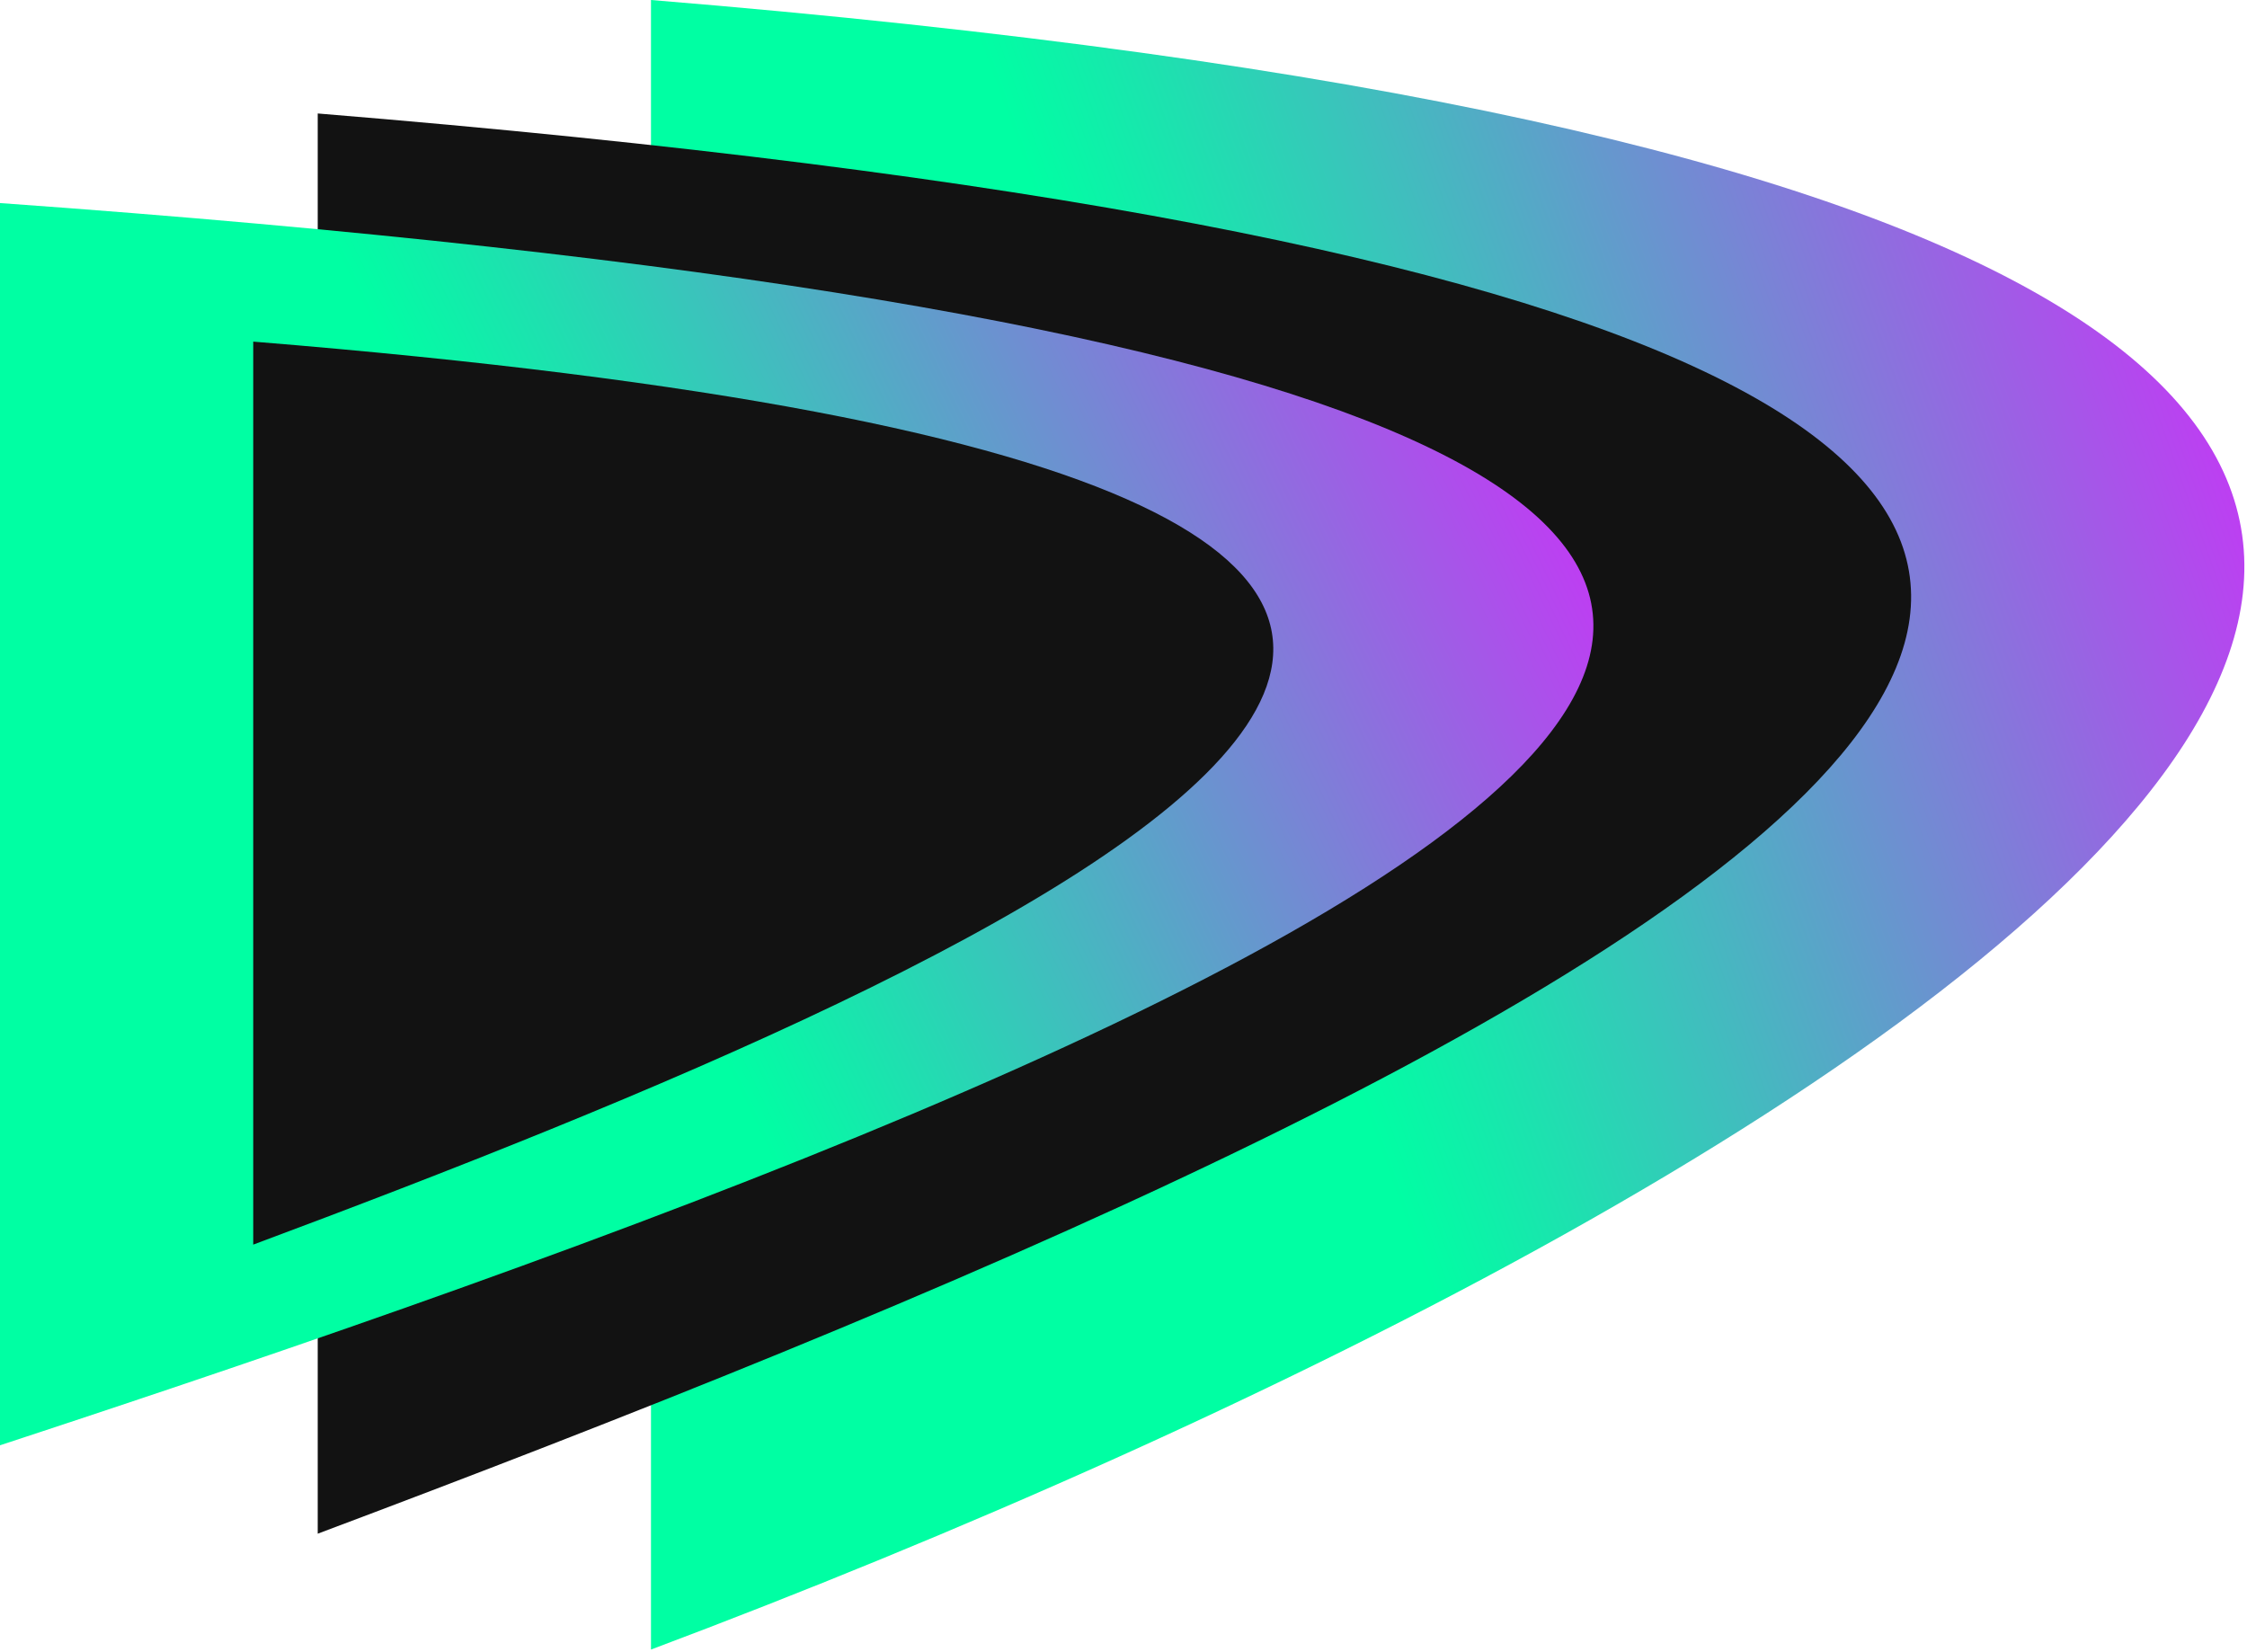
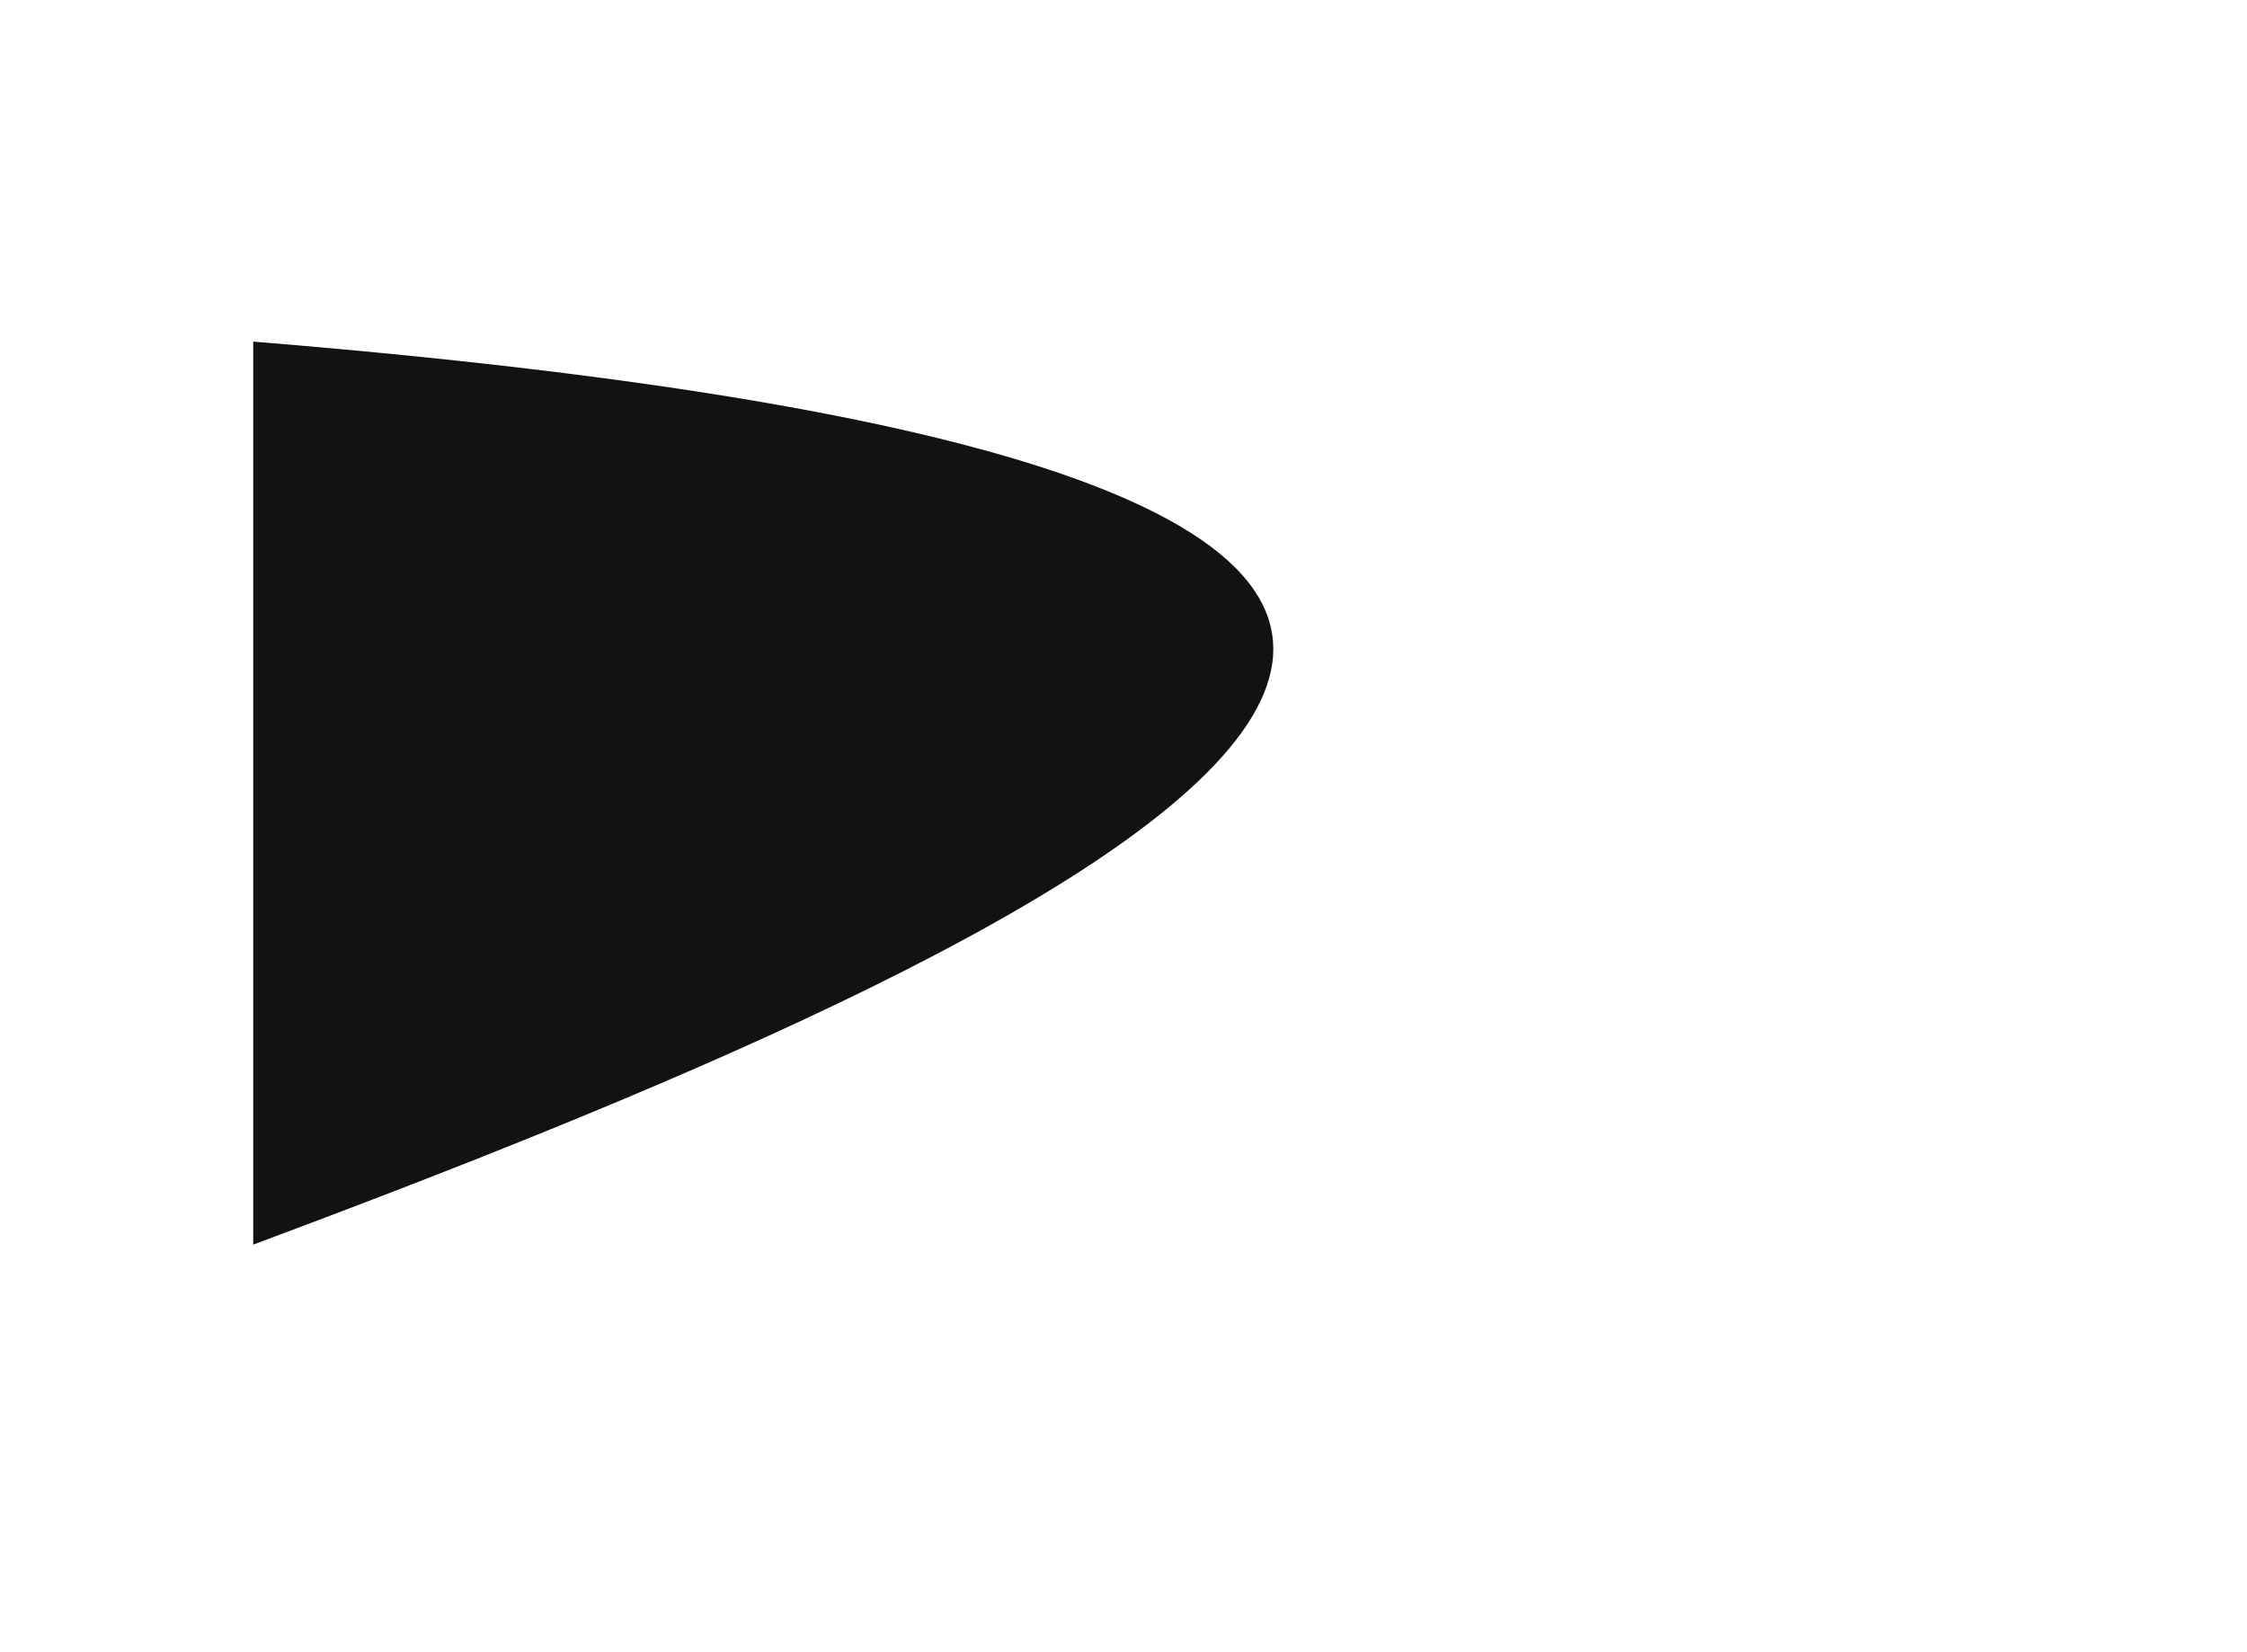
<svg xmlns="http://www.w3.org/2000/svg" width="782" height="575" viewBox="0 0 782 575" fill="none">
-   <path d="M226.554 574.075C645.02 416.942 1230.87 82.141 226.554 -0L226.554 574.075Z" fill="url(#paint0_linear_2007_966)" />
-   <path d="M110.575 533.752C529.042 376.62 1114.89 121.632 110.575 39.491L110.575 533.752Z" fill="#121212" />
-   <path d="M0 502.991C418.467 365.549 1004.32 142.516 -3.77949e-05 70.668L0 502.991Z" fill="url(#paint1_linear_2007_966)" />
  <path d="M88.127 433.154C356.022 333.244 731.073 171.116 88.127 118.888L88.127 433.154Z" fill="#121212" />
  <defs>
    <linearGradient id="paint0_linear_2007_966" x1="406.191" y1="1206.99" x2="1671.52" y2="750.527" gradientUnits="userSpaceOnUse">
      <stop offset="0.255" stop-color="#00FFA3" />
      <stop offset="0.565" stop-color="#DC1FFF" />
    </linearGradient>
    <linearGradient id="paint1_linear_2007_966" x1="179.637" y1="979.627" x2="1342.74" y2="422.464" gradientUnits="userSpaceOnUse">
      <stop offset="0.255" stop-color="#00FFA3" />
      <stop offset="0.565" stop-color="#DC1FFF" />
    </linearGradient>
  </defs>
</svg>